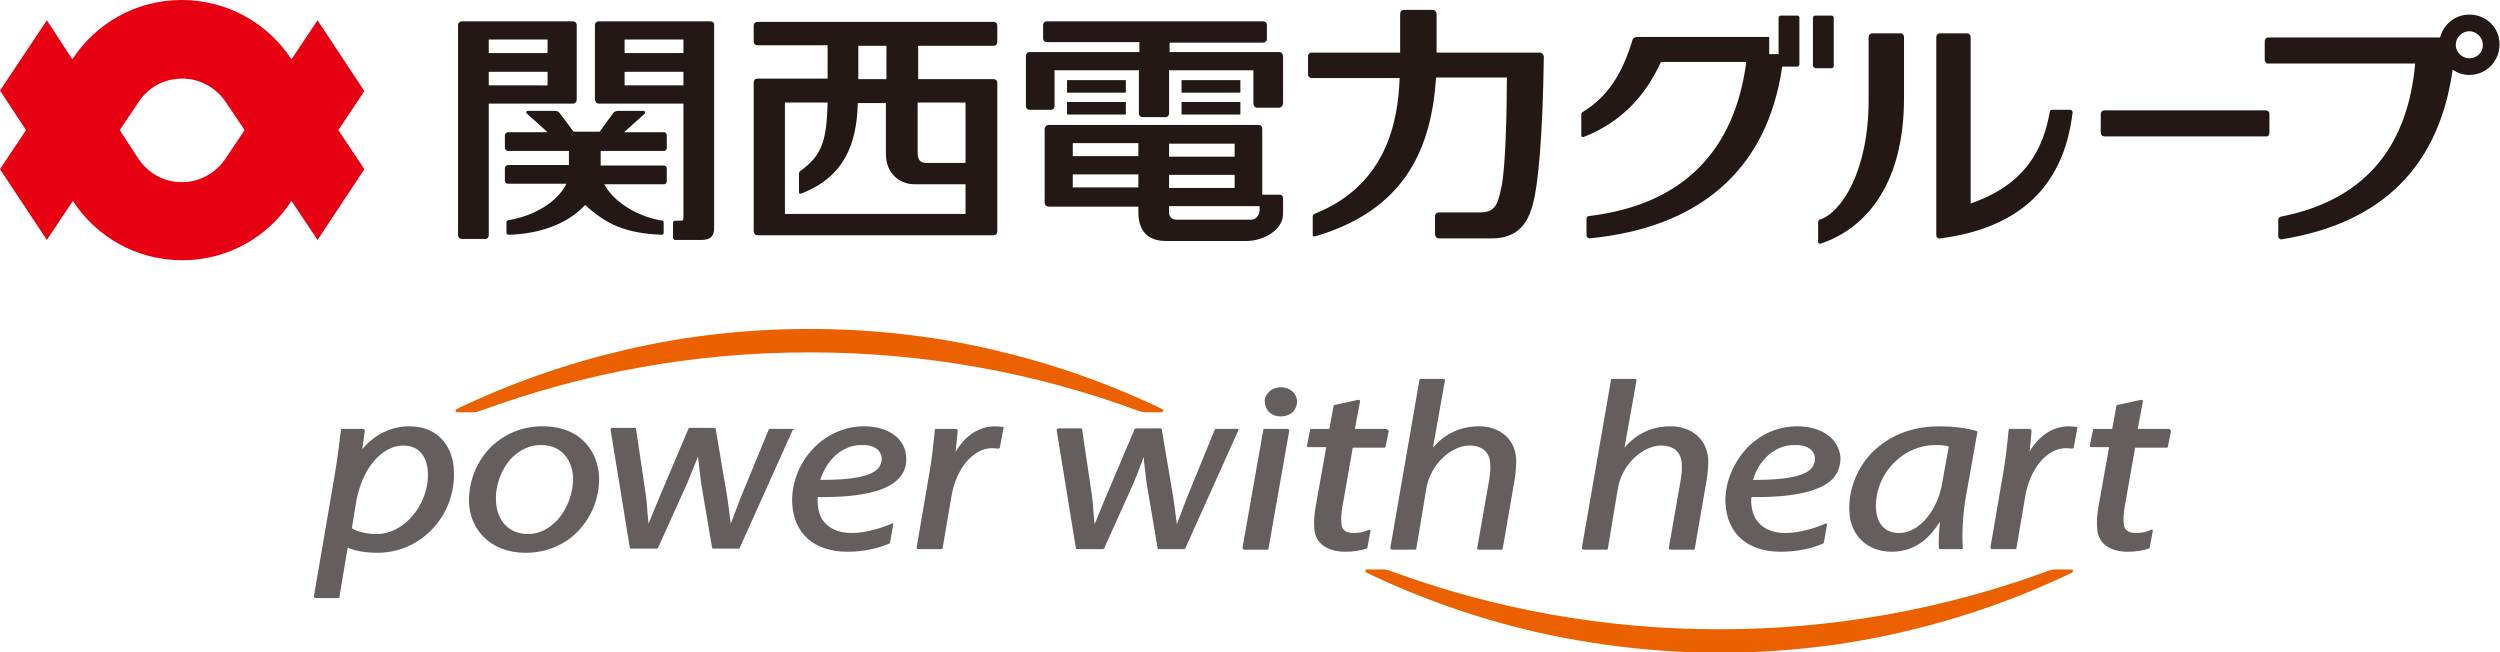
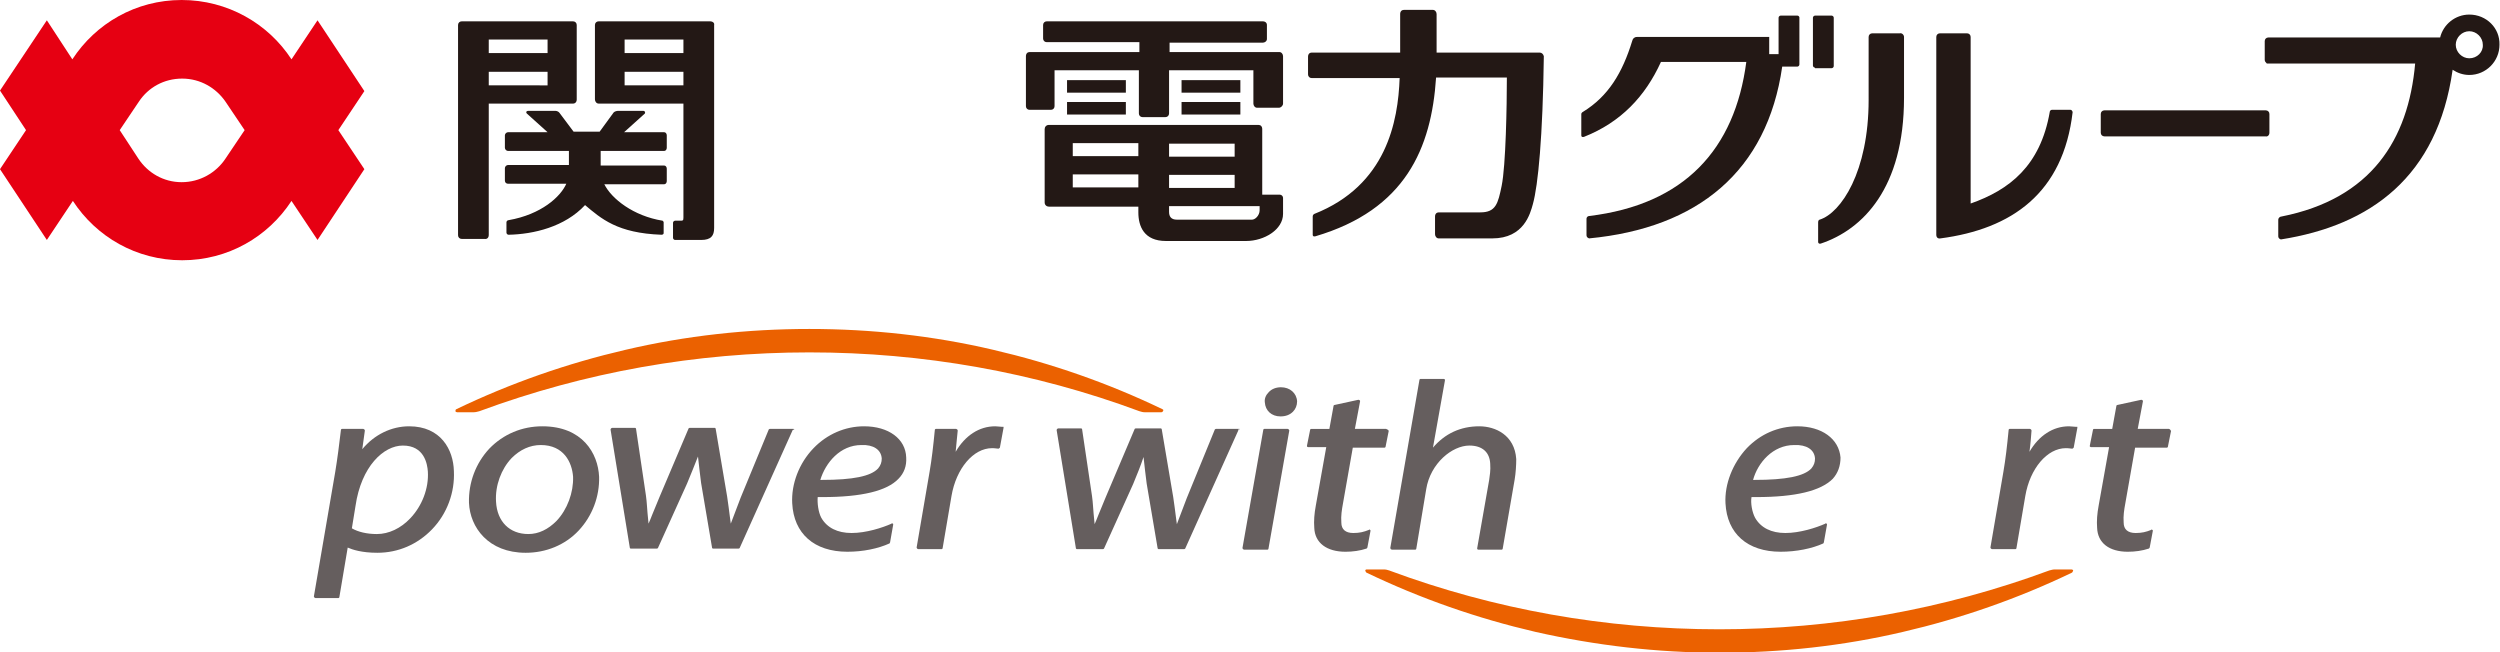
<svg xmlns="http://www.w3.org/2000/svg" version="1.1" id="レイヤー_1" x="0px" y="0px" viewBox="0 0 480.3 125.3" style="enable-background:new 0 0 480.3 125.3;" xml:space="preserve">
  <style type="text/css">
	.st0{fill:#655E5E;}
	.st1{fill:#EB6100;}
	.st2{fill:#231815;}
	.st3{fill:#E60012;}
</style>
  <g>
    <g>
      <path class="st0" d="M82.2,90.6c0.2,3.2-1.1,6.6-3.4,9c-1.8,1.9-4.1,3-6.4,3c-1.9,0-3.6-0.4-4.8-1.1l0.7-4.3    c1.1-7.6,5.4-11.6,9.1-11.6C81.5,85.6,82.1,89.1,82.2,90.6 M78.6,81.9c-3.4,0-6.7,1.6-9,4.4l0.5-3.6l-0.1-0.2l-0.2-0.1h-4.1    c-0.1,0-0.2,0.1-0.2,0.2c-0.3,2.6-0.7,5.7-1.1,8.1l-4.1,23.9l0.1,0.2l0.2,0.1H65c0.1,0,0.2-0.1,0.2-0.2l1.6-9.5    c0.9,0.4,2.7,1,5.7,1c4,0,7.7-1.6,10.5-4.5c2.9-3,4.4-7.1,4.2-11.2C87.1,86.4,84.7,81.9,78.6,81.9" />
      <path class="st0" d="M106.9,100.1c-1.6,1.6-3.4,2.5-5.4,2.5c-3.6,0-6-2.4-6.2-6.2c-0.2-3.1,1-6.3,3-8.4c1.6-1.6,3.5-2.5,5.6-2.5    c4.4,0,6,3.3,6.2,6.1C110.2,94.6,109,97.9,106.9,100.1 M104.2,81.9c-3.9,0-7.5,1.5-10.2,4.3c-2.6,2.8-4,6.5-3.9,10.4    c0.2,4.7,3.7,9.6,10.9,9.6c3.9,0,7.6-1.5,10.2-4.3c2.6-2.8,4-6.5,3.9-10.3C114.9,87.1,111.9,81.9,104.2,81.9" />
      <path class="st0" d="M152.6,82.5c0-0.1-0.1-0.1-0.2-0.1h-4.5c-0.1,0-0.2,0.1-0.2,0.1l-5.4,13.1c-0.7,1.8-1.3,3.4-1.9,5    c-0.1-0.5-0.1-1-0.2-1.5c-0.1-1-0.3-2.2-0.5-3.7l-2.2-13c0-0.1-0.1-0.2-0.2-0.2h-4.8c-0.1,0-0.2,0.1-0.2,0.1l-5.6,13.2    c-0.5,1.2-1,2.4-1.4,3.4c-0.2,0.6-0.5,1.2-0.7,1.7c-0.1-0.7-0.1-1.4-0.2-2.1c-0.1-0.9-0.1-1.9-0.3-3.3l-1.9-12.8    c0-0.1-0.1-0.2-0.2-0.2h-4.4l-0.2,0.1l-0.1,0.2l3.7,22.7c0,0.1,0.1,0.2,0.2,0.2h5c0.1,0,0.2-0.1,0.2-0.1l5.6-12.4    c0.8-1.9,1.5-3.7,2.1-5.2c0.2,1.9,0.4,3.5,0.6,5.1l2.1,12.4c0,0.1,0.1,0.2,0.2,0.2l4.9,0c0.1,0,0.2-0.1,0.2-0.1l10.2-22.7    L152.6,82.5z" />
      <path class="st0" d="M238.1,82.4h-4.5c-0.1,0-0.2,0.1-0.2,0.1L228,95.7c-0.7,1.8-1.3,3.4-1.9,5c-0.1-0.5-0.1-1-0.2-1.5    c-0.1-1-0.3-2.2-0.5-3.7l-2.2-13c0-0.1-0.1-0.2-0.2-0.2h-4.8c-0.1,0-0.2,0.1-0.2,0.1l-5.6,13.2c-0.5,1.2-1,2.4-1.4,3.4    c-0.2,0.6-0.5,1.2-0.7,1.7c-0.1-0.7-0.1-1.4-0.2-2.1c-0.1-0.9-0.1-1.9-0.3-3.3l-1.9-12.8c0-0.1-0.1-0.2-0.2-0.2h-4.4l-0.2,0.1    l-0.1,0.2l3.7,22.7c0,0.1,0.1,0.2,0.2,0.2h5c0.1,0,0.2-0.1,0.2-0.1l5.6-12.4c0.8-1.9,1.5-3.7,2-5.2c0.2,1.9,0.4,3.5,0.6,5.1    l2.1,12.4c0,0.1,0.1,0.2,0.2,0.2l4.9,0c0.1,0,0.2-0.1,0.2-0.1l10.2-22.7l0-0.2C238.3,82.5,238.2,82.4,238.1,82.4" />
      <path class="st0" d="M192.5,82c-0.3,0-0.9-0.1-1.3-0.1c-3.1,0-5.8,1.8-7.6,4.9c0.1-1.4,0.3-2.8,0.4-4.1l-0.1-0.2l-0.2-0.1h-3.9    c-0.1,0-0.2,0.1-0.2,0.2c-0.3,3.1-0.6,5.7-1,8l-2.5,14.6l0.1,0.2l0.2,0.1h4.5c0.1,0,0.2-0.1,0.2-0.2l1.7-10    c0.9-5.3,4.2-9.2,7.8-9.2c0.6,0,1,0.1,1.2,0.1c0.1,0,0.2-0.1,0.3-0.2l0.7-3.8l0-0.2L192.5,82z" />
      <path class="st0" d="M246.1,74.4c-0.9,0-1.8,0.3-2.4,1c-0.5,0.5-0.8,1.2-0.7,1.9c0.1,1.6,1.3,2.7,3,2.7c1,0,1.8-0.3,2.4-0.9    c0.5-0.5,0.8-1.2,0.8-2C249.1,75.5,247.8,74.4,246.1,74.4" />
      <path class="st0" d="M247.4,82.4h-4.5c-0.1,0-0.2,0.1-0.2,0.2l-4,22.7l0.1,0.2l0.2,0.1h4.5c0.1,0,0.2-0.1,0.2-0.2l4-22.7l-0.1-0.2    L247.4,82.4z" />
      <path class="st0" d="M284.2,81.9c-3.6,0-6.6,1.4-8.9,4.1l2.3-12.9l0-0.2l-0.2-0.1h-4.5c-0.1,0-0.2,0.1-0.2,0.2l-5.6,32.3l0.1,0.2    l0.2,0.1h4.5c0.1,0,0.2-0.1,0.2-0.2l1.9-11.4c0.8-5,5-8.4,8.3-8.4c2.5,0,3.9,1.3,4,3.5c0.1,1.3-0.1,2.3-0.2,3.1l-2.3,13.1l0,0.2    l0.2,0.1h4.5c0.1,0,0.2-0.1,0.2-0.2l2.3-13.3c0.2-1.2,0.3-2.7,0.3-3.9C291,83.6,287.3,81.9,284.2,81.9" />
-       <path class="st0" d="M321,81.9c-3.6,0-6.6,1.4-8.9,4.1l2.3-12.9l0-0.2l-0.2-0.1h-4.5c-0.1,0-0.2,0.1-0.2,0.2l-5.6,32.3l0.1,0.2    l0.2,0.1h4.5c0.1,0,0.2-0.1,0.2-0.2l1.9-11.4c0.8-5,5-8.4,8.3-8.4c2.5,0,3.9,1.3,4,3.5c0.1,1.3-0.1,2.3-0.2,3.1l-2.3,13.1l0.1,0.2    l0.2,0.1h4.5c0.1,0,0.2-0.1,0.2-0.2l2.3-13.3c0.2-1.2,0.3-2.7,0.3-3.9C327.8,83.6,324.1,81.9,321,81.9" />
-       <path class="st0" d="M364.9,102.4c-3.7,0-4.4-3-4.5-4.8c-0.1-3.1,1.1-6.3,3.4-8.6c2.2-2.3,5.1-3.5,8.1-3.5c1.3,0,2,0.1,2.5,0.3    l0,0l-1.2,6.6C372.4,98,368.7,102.4,364.9,102.4 M379.7,82.8c-1.9-0.6-4.7-0.9-7.1-0.9c-6.7,0-10.7,2.8-13,5.1    c-2.9,3-4.5,7.2-4.3,11.3c0.2,4.6,3.5,7.7,8.1,7.7c3.9,0,6.9-1.9,9.3-5.8c-0.2,2.2-0.3,3.9-0.2,5.1c0,0.1,0.1,0.2,0.2,0.2h4.2h0    c0.1,0,0.2-0.1,0.2-0.2l0-0.1c-0.2-2.7,0-6.8,0.7-10.4l2.1-11.8C379.9,82.9,379.8,82.8,379.7,82.8" />
      <path class="st0" d="M398.8,82c-0.3,0-0.9-0.1-1.3-0.1c-3.1,0-5.8,1.8-7.6,4.9c0.2-1.4,0.3-2.8,0.4-4.1l-0.1-0.2l-0.2-0.1h-3.9    c-0.1,0-0.2,0.1-0.2,0.2c-0.3,3.1-0.6,5.7-1,8l-2.5,14.6l0.1,0.2l0.2,0.1h4.5c0.1,0,0.2-0.1,0.2-0.2l1.7-10    c0.9-5.3,4.2-9.2,7.8-9.2c0.6,0,1,0.1,1.2,0.1c0.1,0,0.2-0.1,0.3-0.2l0.7-3.8l0-0.2L398.8,82z" />
      <path class="st0" d="M169.4,88.1c0,0.7-0.2,1.3-0.7,1.9c-1.4,1.5-4.8,2.2-10.8,2.2h-0.3c1-3.3,3.8-6.7,7.9-6.7    C167.8,85.4,169.3,86.4,169.4,88.1 M166,81.9c-3.6,0-7.1,1.5-9.7,4.2c-2.8,2.9-4.3,6.9-4.1,10.6c0.3,5.8,4.2,9.3,10.6,9.3    c3,0,5.9-0.6,8.1-1.6l0.1-0.2l0.6-3.4c0-0.1,0-0.2-0.1-0.2c-0.1-0.1-0.2-0.1-0.2,0c-1.8,0.8-4.9,1.8-7.7,1.8c-2.7,0-4.7-1-5.8-2.9    c-0.6-1.1-0.8-2.9-0.7-4c0.3,0,0.6,0,0.9,0c7.6,0,12.4-1.2,14.6-3.5c1.1-1.1,1.6-2.5,1.5-4.1C174,84.3,170.7,81.9,166,81.9" />
      <path class="st0" d="M348.7,88.1c0,0.7-0.2,1.3-0.7,1.9c-1.4,1.5-4.9,2.2-10.9,2.2h-0.3c0.9-3.3,3.8-6.7,7.9-6.7    C347.1,85.4,348.6,86.4,348.7,88.1 M345.3,81.9c-3.7,0-7.1,1.5-9.7,4.2c-2.7,2.9-4.3,6.9-4.1,10.6c0.3,5.8,4.2,9.3,10.6,9.3    c3,0,6-0.6,8.2-1.6l0.1-0.2l0.6-3.4c0-0.1,0-0.2-0.1-0.2c-0.1-0.1-0.2-0.1-0.2,0c-1.8,0.8-4.9,1.8-7.7,1.8c-2.7,0-4.7-1-5.8-2.9    c-0.6-1.1-0.9-2.9-0.7-4c0.3,0,0.6,0,0.9,0c7.6,0,12.4-1.2,14.7-3.5c1-1.1,1.5-2.5,1.5-4.1C353.3,84.3,350,81.9,345.3,81.9" />
      <path class="st0" d="M266.3,82.4h-6l1-5.3c0-0.1,0-0.2-0.1-0.2l-0.2-0.1l-4.6,1c-0.1,0-0.2,0.1-0.2,0.2l-0.8,4.4h-3.5    c-0.1,0-0.2,0.1-0.2,0.2l-0.6,3l0,0.2l0.2,0.1h3.5l-2,11.2c-0.3,1.6-0.4,3-0.3,4.3c0.1,2.9,2.4,4.6,6,4.6c1.4,0,2.8-0.2,4-0.6    c0.1,0,0.1-0.1,0.2-0.2l0.6-3.2c0-0.1,0-0.2-0.1-0.2c-0.1-0.1-0.2-0.1-0.2,0c-1,0.4-1.8,0.6-3,0.6c-1.5,0-2.3-0.7-2.3-2    c-0.1-1.3,0.1-2.5,0.3-3.6l1.9-10.8h6.1c0.1,0,0.2-0.1,0.2-0.2l0.6-3l-0.1-0.2L266.3,82.4z" />
      <path class="st0" d="M416.9,82.5l-0.2-0.1h-6l1-5.3c0-0.1,0-0.2-0.1-0.2l-0.2-0.1l-4.6,1c-0.1,0-0.2,0.1-0.2,0.2l-0.8,4.4h-3.5    c-0.1,0-0.2,0.1-0.2,0.2l-0.6,3l0,0.2l0.2,0.1h3.5l-2,11.2c-0.3,1.6-0.4,3-0.3,4.3c0.1,2.9,2.3,4.6,5.9,4.6c1.4,0,2.8-0.2,4-0.6    c0.1,0,0.1-0.1,0.2-0.2l0.6-3.2c0-0.1,0-0.2-0.1-0.2c-0.1-0.1-0.2-0.1-0.2,0c-1,0.4-1.8,0.6-3,0.6c-1.5,0-2.3-0.7-2.3-2    c-0.1-1.3,0.1-2.5,0.3-3.6l1.9-10.8h6.1c0.1,0,0.2-0.1,0.2-0.2l0.6-3L416.9,82.5z" />
      <path class="st1" d="M223.3,78.6c-10.4-5-21.3-8.8-32.5-11.4c-11.5-2.7-23.4-4-35.3-4c-11.9,0-23.8,1.3-35.3,4    c-11.2,2.6-22.1,6.4-32.5,11.4c-0.2,0.1-0.2,0.2-0.2,0.4c0,0.1,0.2,0.2,0.3,0.2h3.2c0.4,0,0.7-0.1,1.1-0.2    c20.3-7.5,41.6-11.3,63.4-11.3c21.8,0,43.2,3.8,63.4,11.3c0.4,0.1,0.6,0.2,1,0.2h3.2c0.2,0,0.3-0.1,0.3-0.2    C223.6,78.8,223.5,78.7,223.3,78.6" />
      <path class="st1" d="M398.3,109.6c0-0.1-0.2-0.2-0.3-0.2h-3.2c-0.4,0-0.7,0.1-1.1,0.2c-20.3,7.5-41.6,11.3-63.4,11.3    c-21.8,0-43.2-3.8-63.4-11.3c-0.3-0.1-0.6-0.2-1.1-0.2h-3.2c-0.2,0-0.3,0.1-0.3,0.2c0,0.1,0.1,0.3,0.2,0.4    c10.4,5,21.3,8.8,32.5,11.4c11.5,2.6,23.4,4,35.3,4h0c11.9,0,23.8-1.3,35.3-4c11.2-2.6,22.1-6.4,32.5-11.4    C398.2,109.8,398.3,109.7,398.3,109.6" />
      <path class="st2" d="M127.1,45.1c-8.5-0.3-11.6-3.1-14.7-5.7c-3.9,4.2-9.9,5.6-14.7,5.7v0c-0.2,0-0.4-0.2-0.4-0.4v-2    c0-0.2,0.2-0.4,0.4-0.4v0c6.3-1.1,10-4.5,11.1-7H97.6c-0.3,0-0.6-0.2-0.6-0.6v-2.4c0-0.3,0.3-0.6,0.6-0.6h11.7V29H97.6    c-0.3,0-0.6-0.3-0.6-0.6v-2.4c0-0.3,0.3-0.6,0.6-0.6h7.6l-4-3.6c-0.2-0.2-0.1-0.5,0.3-0.5h5.1c0.2,0,0.6,0,0.9,0.4l0,0l2.7,3.6h5    l2.7-3.7c0.2-0.2,0.6-0.3,0.8-0.3h4.9c0.3,0,0.4,0.3,0.3,0.5l-4,3.6h7.7c0.3,0,0.5,0.3,0.5,0.6v2.4c0,0.3-0.2,0.6-0.5,0.6h-12.2    v2.8h12.2c0.3,0,0.5,0.3,0.5,0.6v2.4c0,0.3-0.2,0.6-0.5,0.6h-11.5c1.4,2.8,5.6,6.1,11.2,7c0.1,0.1,0.2,0.2,0.2,0.3v2.1    C127.5,44.9,127.4,45.1,127.1,45.1L127.1,45.1z M131.4,10.2H120V7.6h11.3V10.2z M131.4,16.4H120v-2.6h11.3V16.4z M136.5,4.1h-21.5    c-0.4,0-0.7,0.3-0.7,0.7v14.3c0,0.4,0.3,0.8,0.7,0.8h16.3v21.9c0,0.6-0.1,0.6-0.7,0.6h-0.9c-0.2,0-0.4,0.2-0.4,0.4v2.9    c0,0.2,0.2,0.4,0.4,0.4h5c1.9,0,2.5-0.8,2.5-2.3V4.8C137.3,4.4,136.9,4.1,136.5,4.1 M93.9,13.8h11.3v2.6H93.9V13.8z M93.9,7.6    h11.3v2.6H93.9V7.6z M93.9,45.2V19.9h16.2c0.4,0,0.7-0.3,0.7-0.8V4.8c0-0.4-0.3-0.7-0.7-0.7H88.7c-0.4,0-0.7,0.3-0.7,0.7v40.4    c0,0.4,0.3,0.7,0.7,0.7h4.4C93.6,46,93.9,45.6,93.9,45.2" />
-       <path class="st2" d="M185.5,31.3h-7.6c-1.1,0-1.6-0.6-1.6-2v-9.6h9.2V31.3z M185.5,41.1h-34.7V19.7h8.2c-0.2,7.3-1,10.1-5.3,13.2    c-0.1,0.1-0.2,0.2-0.2,0.4v3.6c0,0.2,0.1,0.4,0.4,0.3c8.3-3.2,10.7-9.5,10.9-17.4h5.4v9.8c0,3.6,2.5,5.8,5.5,5.8h9.8V41.1z     M164.9,8.8h5.4v6.4h-5.4V8.8z M191.6,44.5V15.9c0-0.4-0.3-0.7-0.7-0.7h-14.5V8.8h14.5c0.4,0,0.7-0.3,0.7-0.7V4.9    c0-0.4-0.3-0.7-0.7-0.7h-45.4c-0.4,0-0.7,0.3-0.7,0.7v3.1c0,0.4,0.3,0.7,0.7,0.7H159v6.4h-13.5c-0.4,0-0.7,0.3-0.7,0.7v28.6    c0,0.4,0.3,0.8,0.7,0.8h45.4C191.3,45.2,191.6,44.9,191.6,44.5" />
      <path class="st2" d="M242,40.4v-0.8h-17.4v1.1c0,0.9,0.4,1.5,1.5,1.5h14.3C241.1,42.3,242,41.4,242,40.4 M224.6,36.1h12.6v-2.5    h-12.6V36.1z M224.6,30.1h12.6v-2.5h-12.6L224.6,30.1z M218.7,27.5h-12.6v2.5h12.6V27.5z M218.7,33.5h-12.6v2.5h12.6V33.5z     M246.5,38v3.1c0,3-3.6,5.2-7.1,5.2H224c-4.2,0-5.3-2.8-5.3-5.5v-1.1h-17.2c-0.4,0-0.8-0.3-0.8-0.8V24.8c0-0.4,0.3-0.8,0.8-0.8    h40.3c0.4,0,0.7,0.3,0.7,0.8v12.6h3.4C246.2,37.4,246.5,37.7,246.5,38 M246.5,19.9v-9.1c0-0.4-0.3-0.8-0.7-0.8h-21.1V8.2h17.9    c0.4,0,0.8-0.3,0.8-0.7V4.8c0-0.4-0.3-0.7-0.8-0.7h-41.5c-0.4,0-0.7,0.3-0.7,0.7v2.6c0,0.4,0.3,0.7,0.7,0.7h17.8v1.9h-21.1    c-0.4,0-0.7,0.3-0.7,0.8v9.6c0,0.4,0.3,0.7,0.7,0.7h4.1c0.4,0,0.7-0.3,0.7-0.7v-6.9h16.2v8.3c0,0.4,0.3,0.7,0.7,0.7h4.4    c0.4,0,0.7-0.3,0.7-0.7v-8.3h16.2v6.4c0,0.4,0.3,0.8,0.7,0.8h4.2C246.1,20.7,246.5,20.3,246.5,19.9 M238.3,19.6H227V22h11.3V19.6z     M238.3,15.4H227v2.4h11.3V15.4z M216.3,19.6H205V22h11.3V19.6z M205,15.4h11.3v2.4H205V15.4z" />
      <path class="st2" d="M295.8,10.1H276c0-0.2,0-0.3,0-0.5V2.7c0-0.4-0.3-0.8-0.7-0.8h-5.6c-0.4,0-0.7,0.3-0.7,0.8V9    c0,0.3,0,0.7,0,1.1H252c-0.4,0-0.7,0.3-0.7,0.8v3.4c0,0.4,0.3,0.7,0.7,0.7h16.9c-0.3,8.3-2.5,20.6-16.4,26.1    c-0.2,0.1-0.3,0.3-0.3,0.5v3.5c0,0.2,0.1,0.4,0.5,0.3c17.3-5.1,22.3-16.9,23.2-30.5h13.6c0,5.3-0.2,16.9-1,20.8    c-0.7,3.4-1.1,5.1-4.1,5.1h-8c-0.4,0-0.7,0.3-0.7,0.8v3.4c0,0.4,0.3,0.8,0.7,0.8h10.3c6.1,0,7.3-4.8,7.8-6.6    c1-3.6,1.9-12.9,2.1-28.4C296.5,10.4,296.2,10.1,295.8,10.1" />
      <path class="st2" d="M345.3,3h-3.2c-0.2,0-0.4,0.2-0.4,0.4v7h-1.8V7.1h-25.4c-0.5,0-0.8,0.3-0.9,0.7h0c-1.9,6.2-4.6,10.7-9.5,13.7    c-0.2,0.1-0.3,0.3-0.3,0.4v4.1c0,0.2,0.1,0.4,0.5,0.3c7.1-2.8,11.8-7.8,14.8-14.4h16.4c-2.2,16.8-11.9,27.4-30.2,29.6    c-0.3,0-0.5,0.3-0.5,0.5v3.2c0,0.3,0.2,0.5,0.5,0.6c20.9-2,34.2-12.9,37.1-33h2.9c0.2,0,0.4-0.2,0.4-0.4V3.3    C345.6,3.1,345.5,3,345.3,3 M348.7,13c-0.2,0-0.4-0.2-0.4-0.4V3.4c0-0.2,0.2-0.4,0.4-0.4h3.2c0.2,0,0.4,0.2,0.4,0.4v9.3    c0,0.2-0.2,0.4-0.4,0.4H348.7z" />
      <path class="st2" d="M474.4,11.2c-1.4,0-2.6-1.2-2.6-2.6c0-1.4,1.2-2.6,2.6-2.6c1.4,0,2.6,1.2,2.6,2.6    C477.1,10,475.9,11.2,474.4,11.2 M474.4,2.8c-2.7,0-5,1.9-5.6,4.4h-33c-0.4,0-0.7,0.3-0.7,0.7v3.6c0,0.3,0.2,0.5,0.4,0.7H464    c-1.3,14.7-8.5,26-25.7,29.4v0c-0.3,0-0.6,0.3-0.6,0.6v3.2c0,0.3,0.2,0.5,0.5,0.6c17.2-2.7,30.1-12,33-32.6c0.9,0.6,2,1,3.2,1    c3.2,0,5.8-2.6,5.8-5.8C480.3,5.4,477.7,2.8,474.4,2.8" />
      <path class="st2" d="M397.8,21.1h-3.6c-0.2,0-0.4,0.2-0.4,0.4h0c-1.8,10.4-7.8,15-15.2,17.6V7.1c0-0.4-0.3-0.7-0.7-0.7h-5.2    c-0.4,0-0.7,0.3-0.7,0.7v38c0,0.5,0.3,0.8,0.8,0.7c13.7-1.8,23.6-8.7,25.4-24.3C398.1,21.3,398,21.1,397.8,21.1 M365.8,7.1v11.7    c0,17.3-7.9,25.3-16,28v0c-0.3,0.1-0.5-0.1-0.5-0.3v-3.8c0-0.2,0.1-0.5,0.3-0.5c4.1-1.3,9.4-9.2,9.4-23V7.1c0-0.4,0.3-0.7,0.7-0.7    h5.3C365.4,6.3,365.8,6.7,365.8,7.1" />
      <path class="st2" d="M436,25.5v-3.6c0-0.4-0.3-0.7-0.7-0.7h-31c-0.4,0-0.7,0.3-0.7,0.7v3.6c0,0.4,0.3,0.7,0.7,0.7h31    C435.6,26.3,436,26,436,25.5" />
      <path class="st3" d="M34.9,0L34.9,0c-8.8,0-16.5,4.5-21,11.4L9,3.9L0,17.4L5,25l-5,7.5l9,13.6l5-7.5c4.5,6.9,12.2,11.4,21,11.4h0    c8.8,0,16.5-4.5,21-11.4l5,7.5l9-13.6l-5-7.5l5-7.5l-9-13.6l-5,7.5C51.5,4.5,43.7,0,34.9,0 M34.9,35c-3.5,0-6.5-1.8-8.3-4.5L23,25    l3.7-5.5c1.8-2.7,4.8-4.4,8.3-4.4c3.5,0,6.5,1.8,8.3,4.4l3.7,5.5l-3.7,5.5C41.5,33.2,38.4,35,34.9,35" />
    </g>
  </g>
</svg>